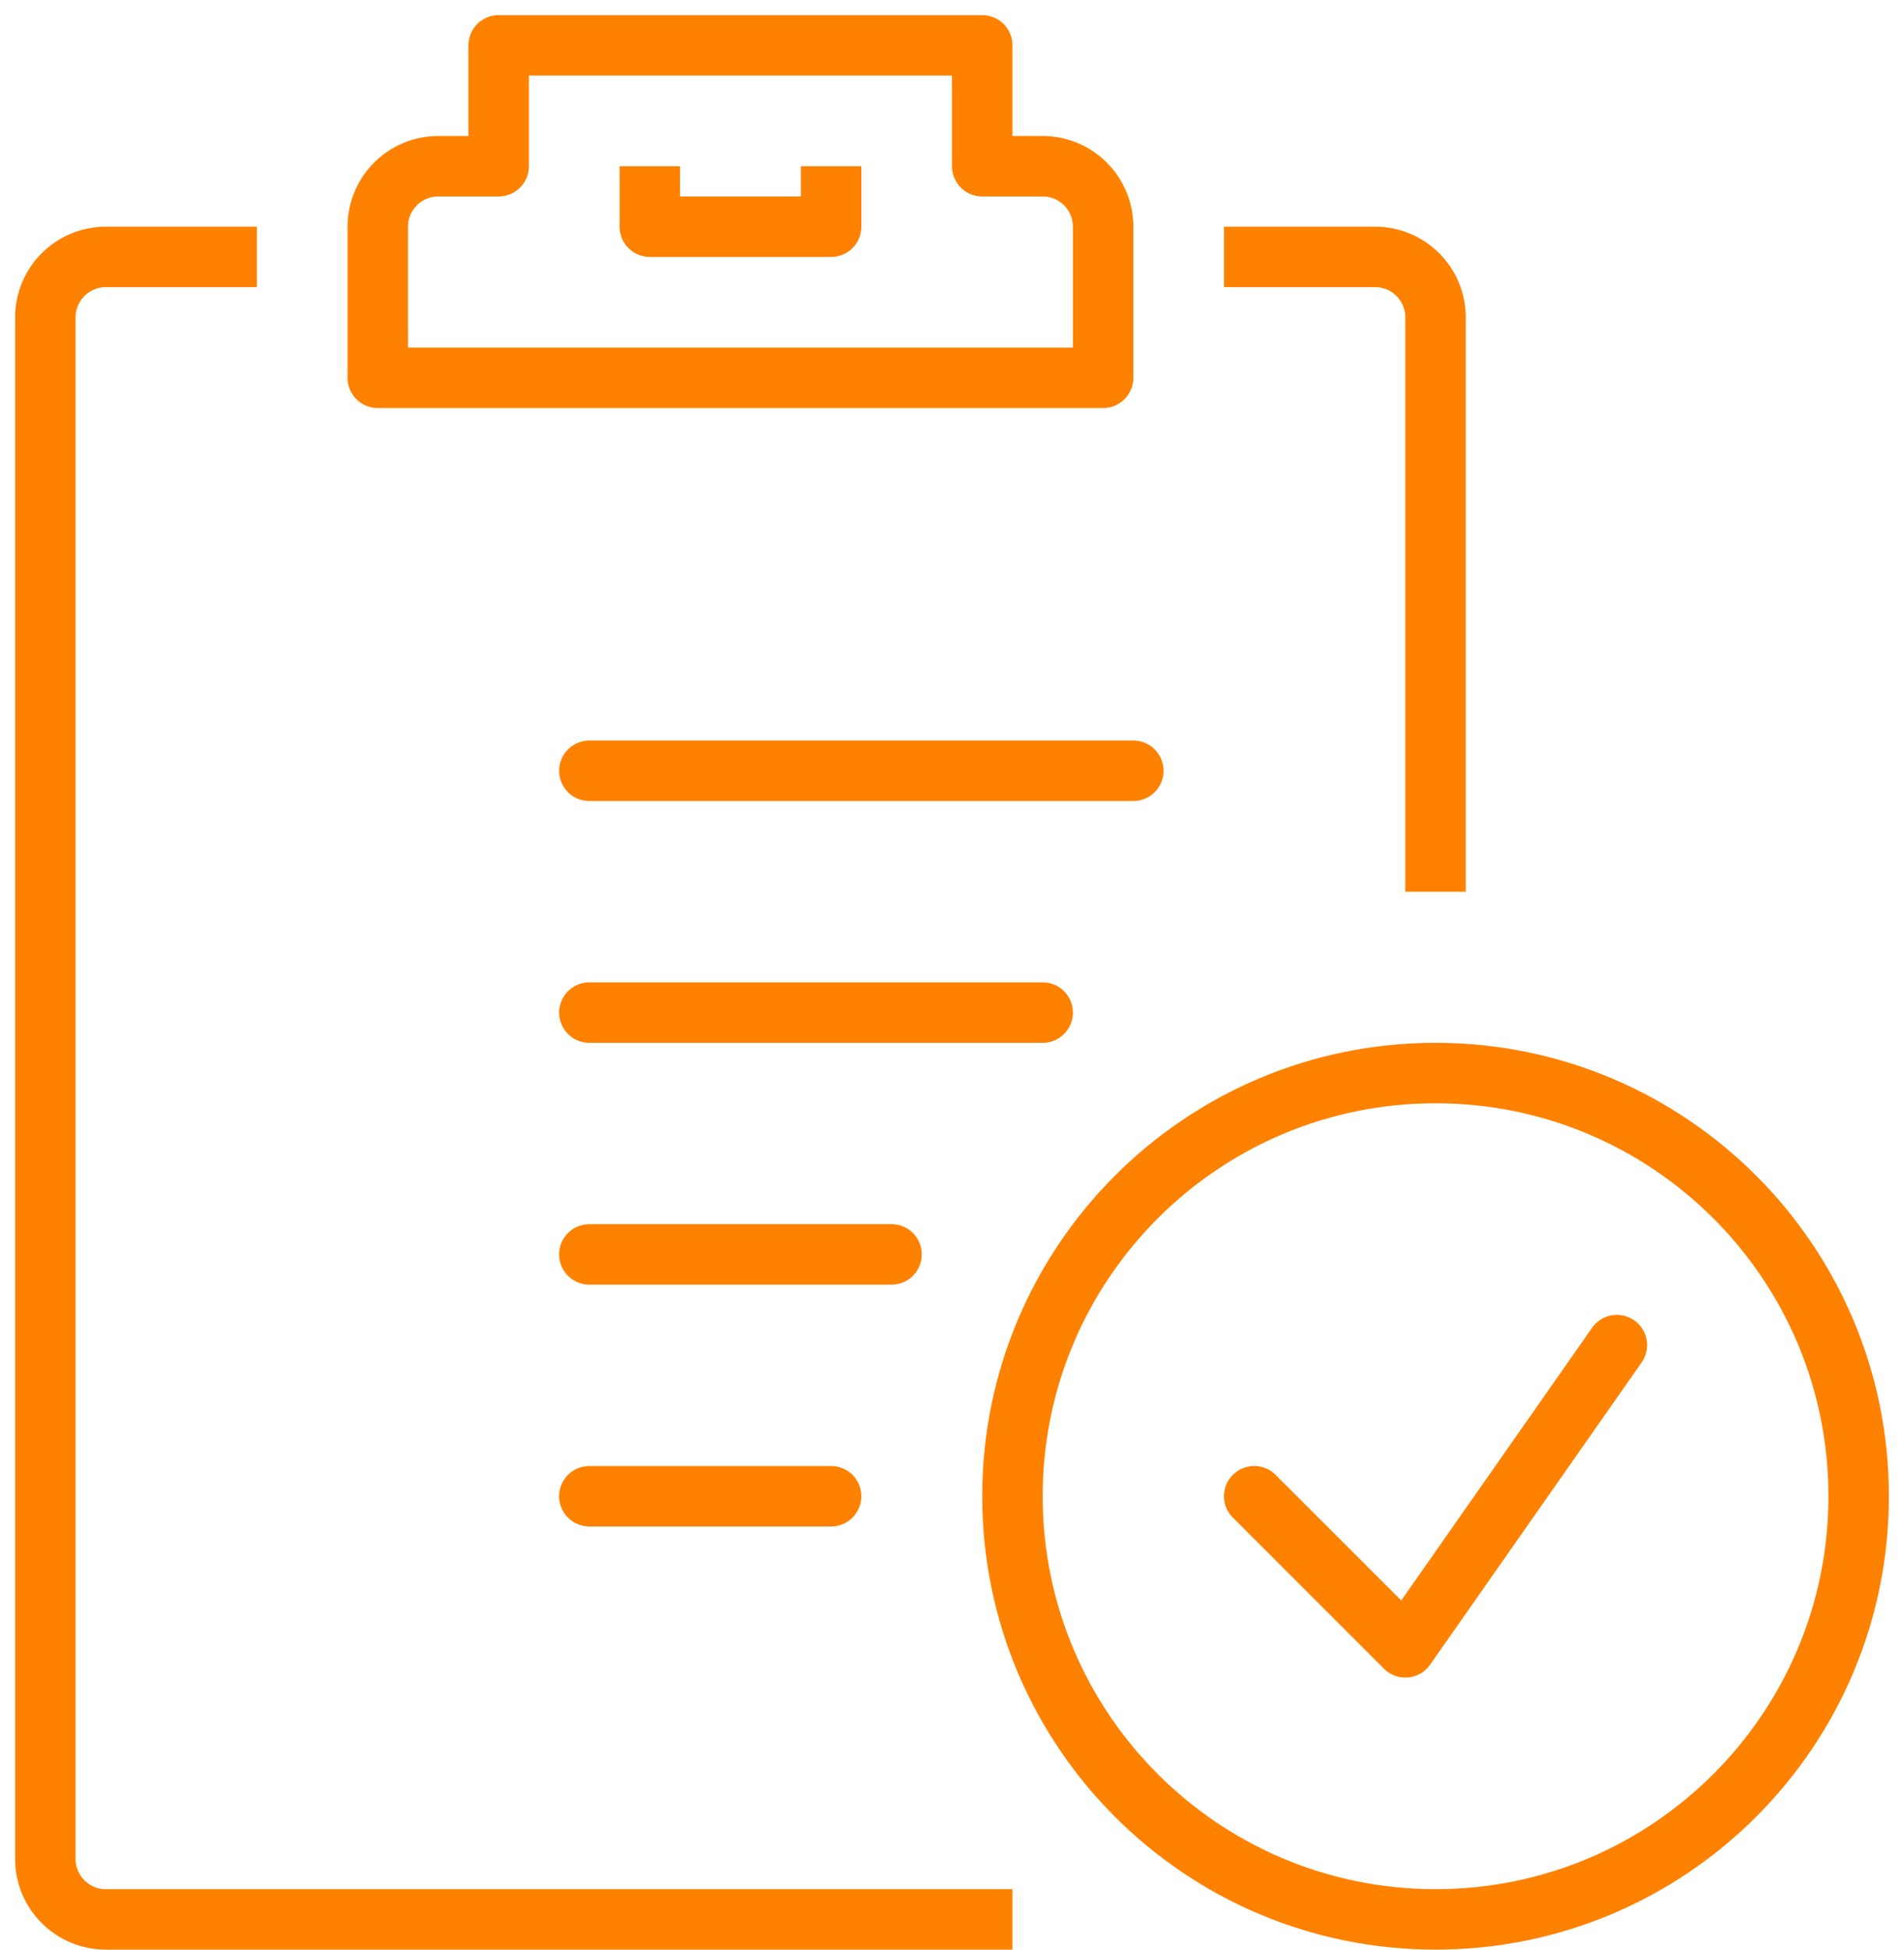
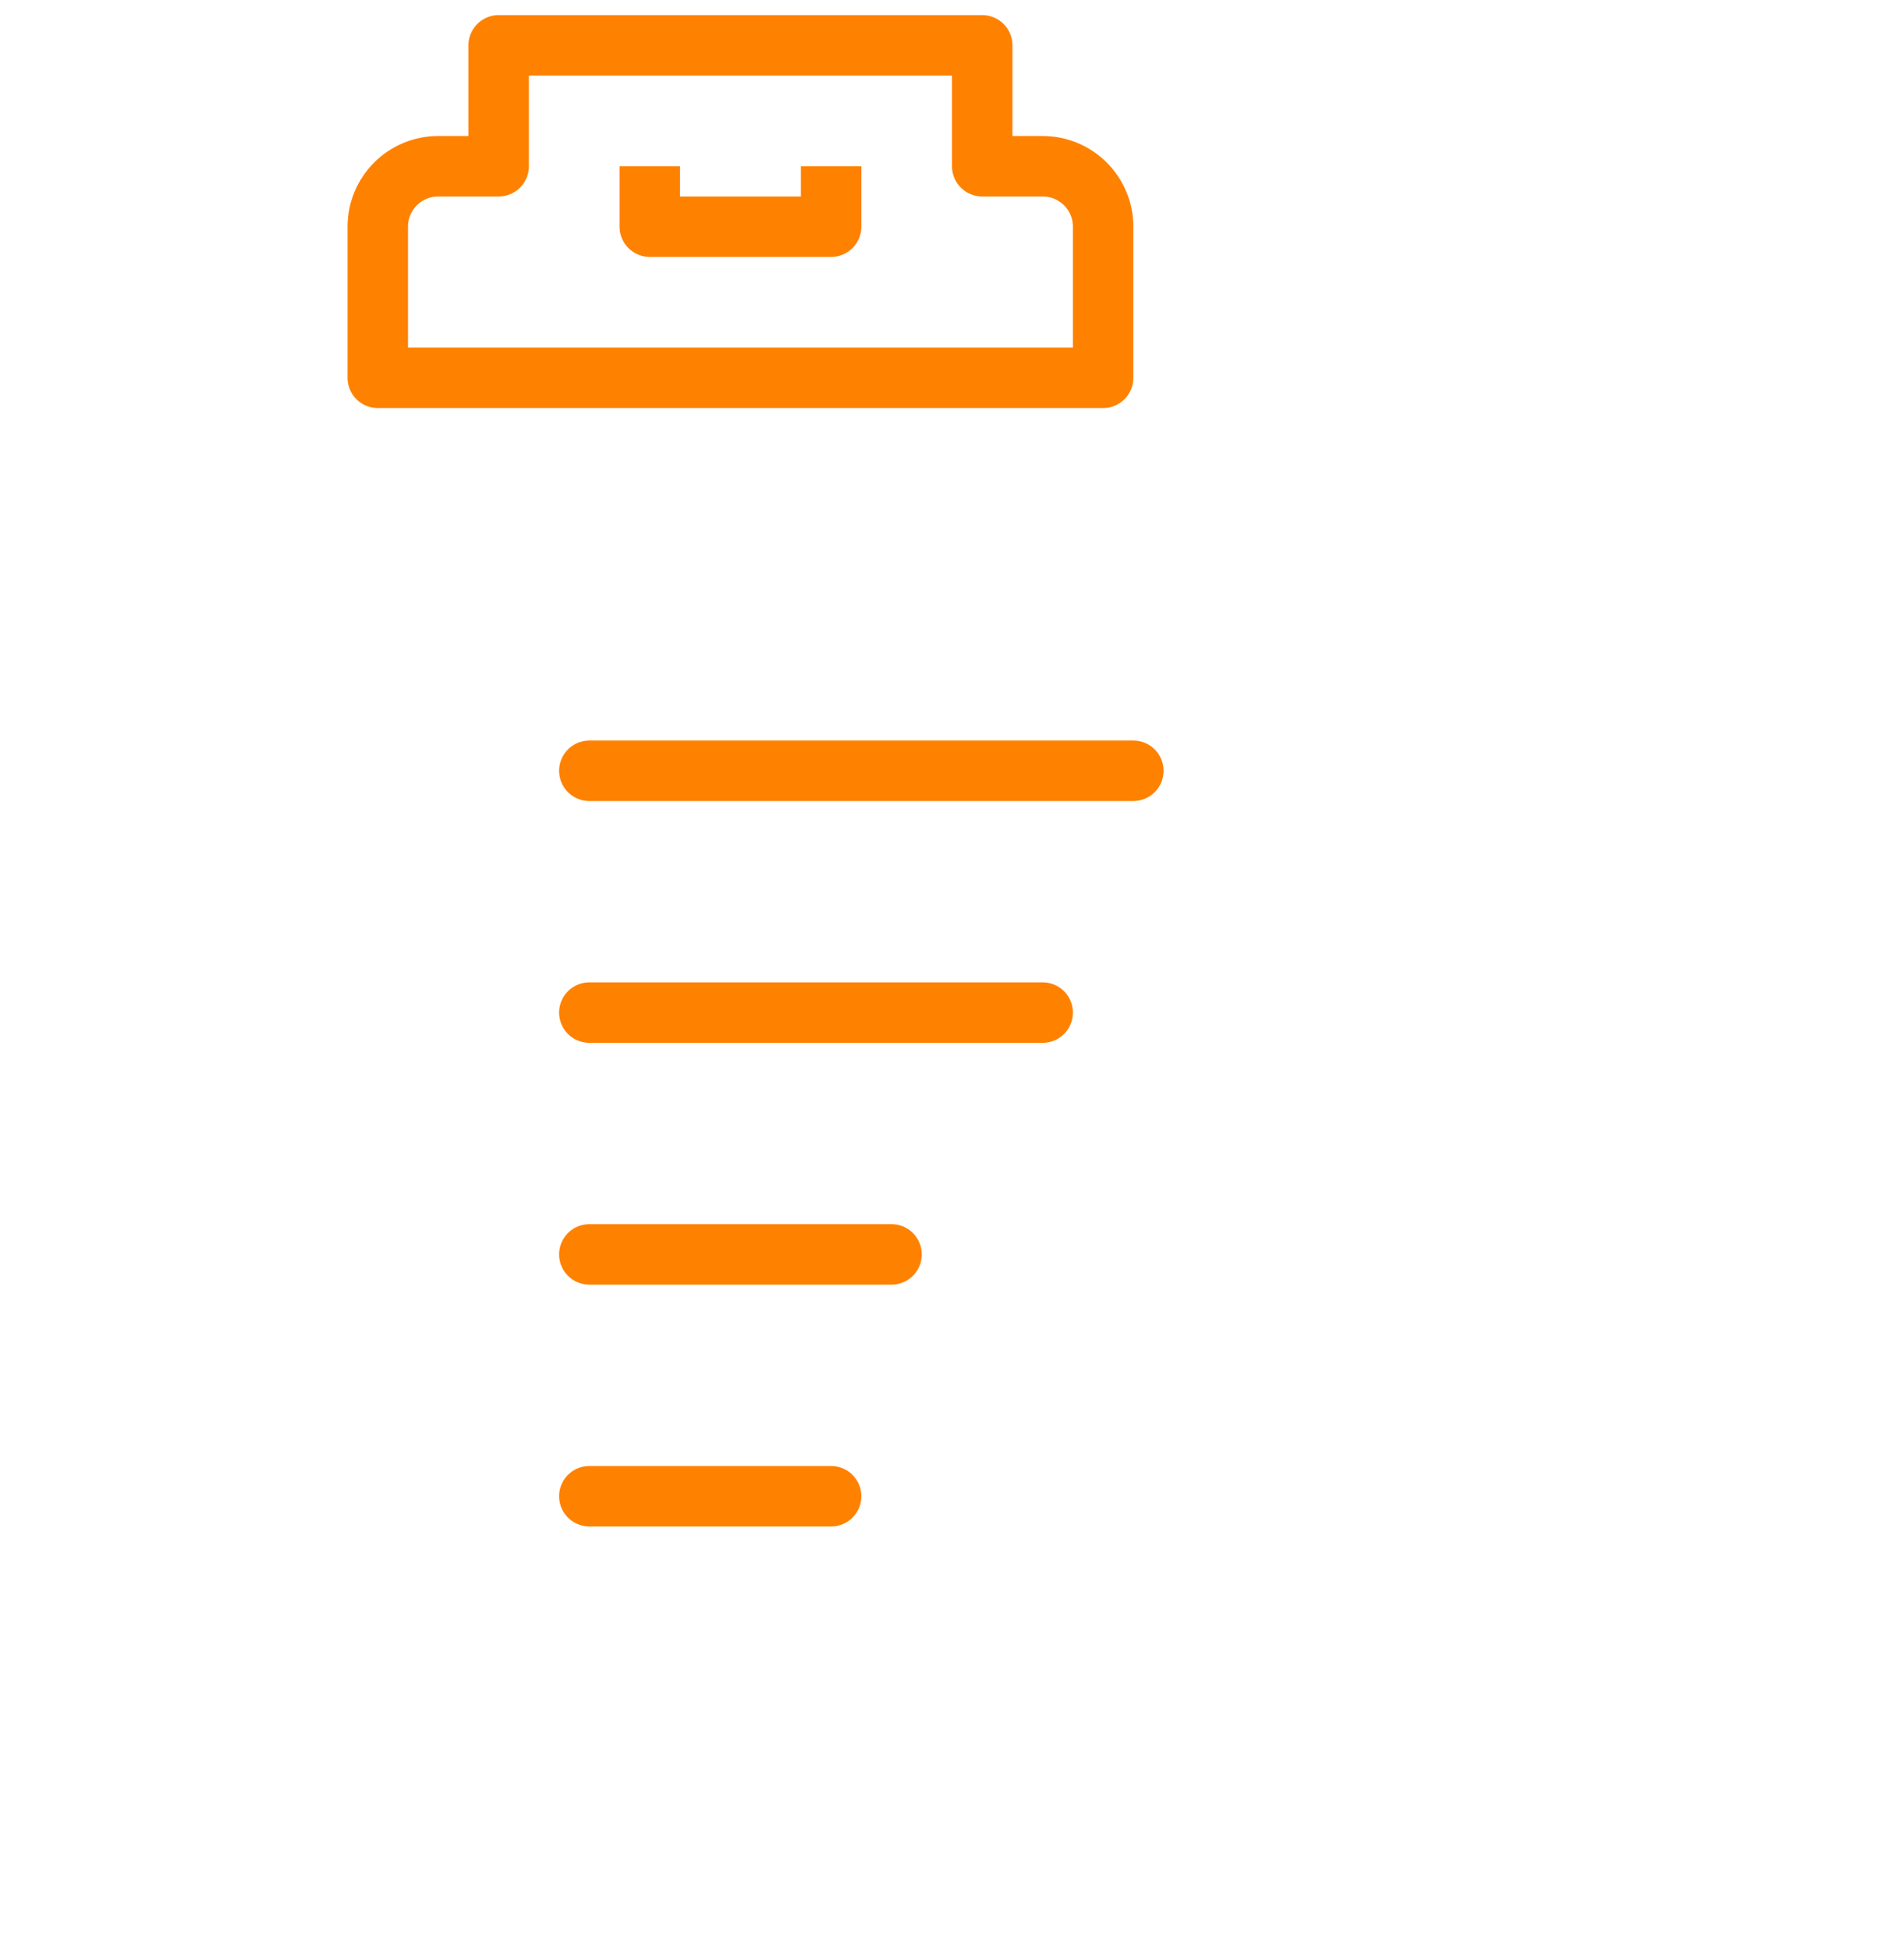
<svg xmlns="http://www.w3.org/2000/svg" width="84" height="86" viewBox="0 0 84 86" fill="none">
  <path d="M48.667 16.666V10C48.667 8.528 47.472 7.333 46 7.333H43.333V2H22V7.333H19.333C17.861 7.333 16.667 8.528 16.667 10V16.666H48.667Z" stroke="#FF8100" stroke-width="2.667" stroke-miterlimit="10" stroke-linecap="round" stroke-linejoin="round" />
  <path d="M28.667 8.667V10H36.667V8.667" stroke="#FF8100" stroke-width="2.667" stroke-miterlimit="10" stroke-linecap="square" stroke-linejoin="round" />
-   <path d="M43.333 84.666H4.667C3.195 84.666 2 83.472 2 82V14C2 12.528 3.195 11.333 4.667 11.333H10" stroke="#FF8100" stroke-width="2.667" stroke-miterlimit="10" stroke-linecap="square" stroke-linejoin="round" />
-   <path d="M55.333 11.333H60.667C62.139 11.333 63.333 12.528 63.333 14V38" stroke="#FF8100" stroke-width="2.667" stroke-miterlimit="10" stroke-linecap="square" stroke-linejoin="round" />
-   <path d="M82 66C82 76.309 73.643 84.666 63.333 84.666C53.024 84.666 44.667 76.309 44.667 66C44.667 55.691 53.024 47.333 63.333 47.333C73.643 47.333 82 55.691 82 66Z" stroke="#FF8100" stroke-width="2.667" stroke-miterlimit="10" stroke-linecap="round" stroke-linejoin="round" />
-   <path d="M55.333 66L62 72.666L71.333 59.333" stroke="#FF8100" stroke-width="2.667" stroke-miterlimit="10" stroke-linecap="round" stroke-linejoin="round" />
  <path d="M26 34H50" stroke="#FF8100" stroke-width="2.667" stroke-miterlimit="10" stroke-linecap="round" stroke-linejoin="round" />
  <path d="M26 44.666H46" stroke="#FF8100" stroke-width="2.667" stroke-miterlimit="10" stroke-linecap="round" stroke-linejoin="round" />
  <path d="M26 55.333H39.333" stroke="#FF8100" stroke-width="2.667" stroke-miterlimit="10" stroke-linecap="round" stroke-linejoin="round" />
  <path d="M26 66H36.667" stroke="#FF8100" stroke-width="2.667" stroke-miterlimit="10" stroke-linecap="round" stroke-linejoin="round" />
</svg>